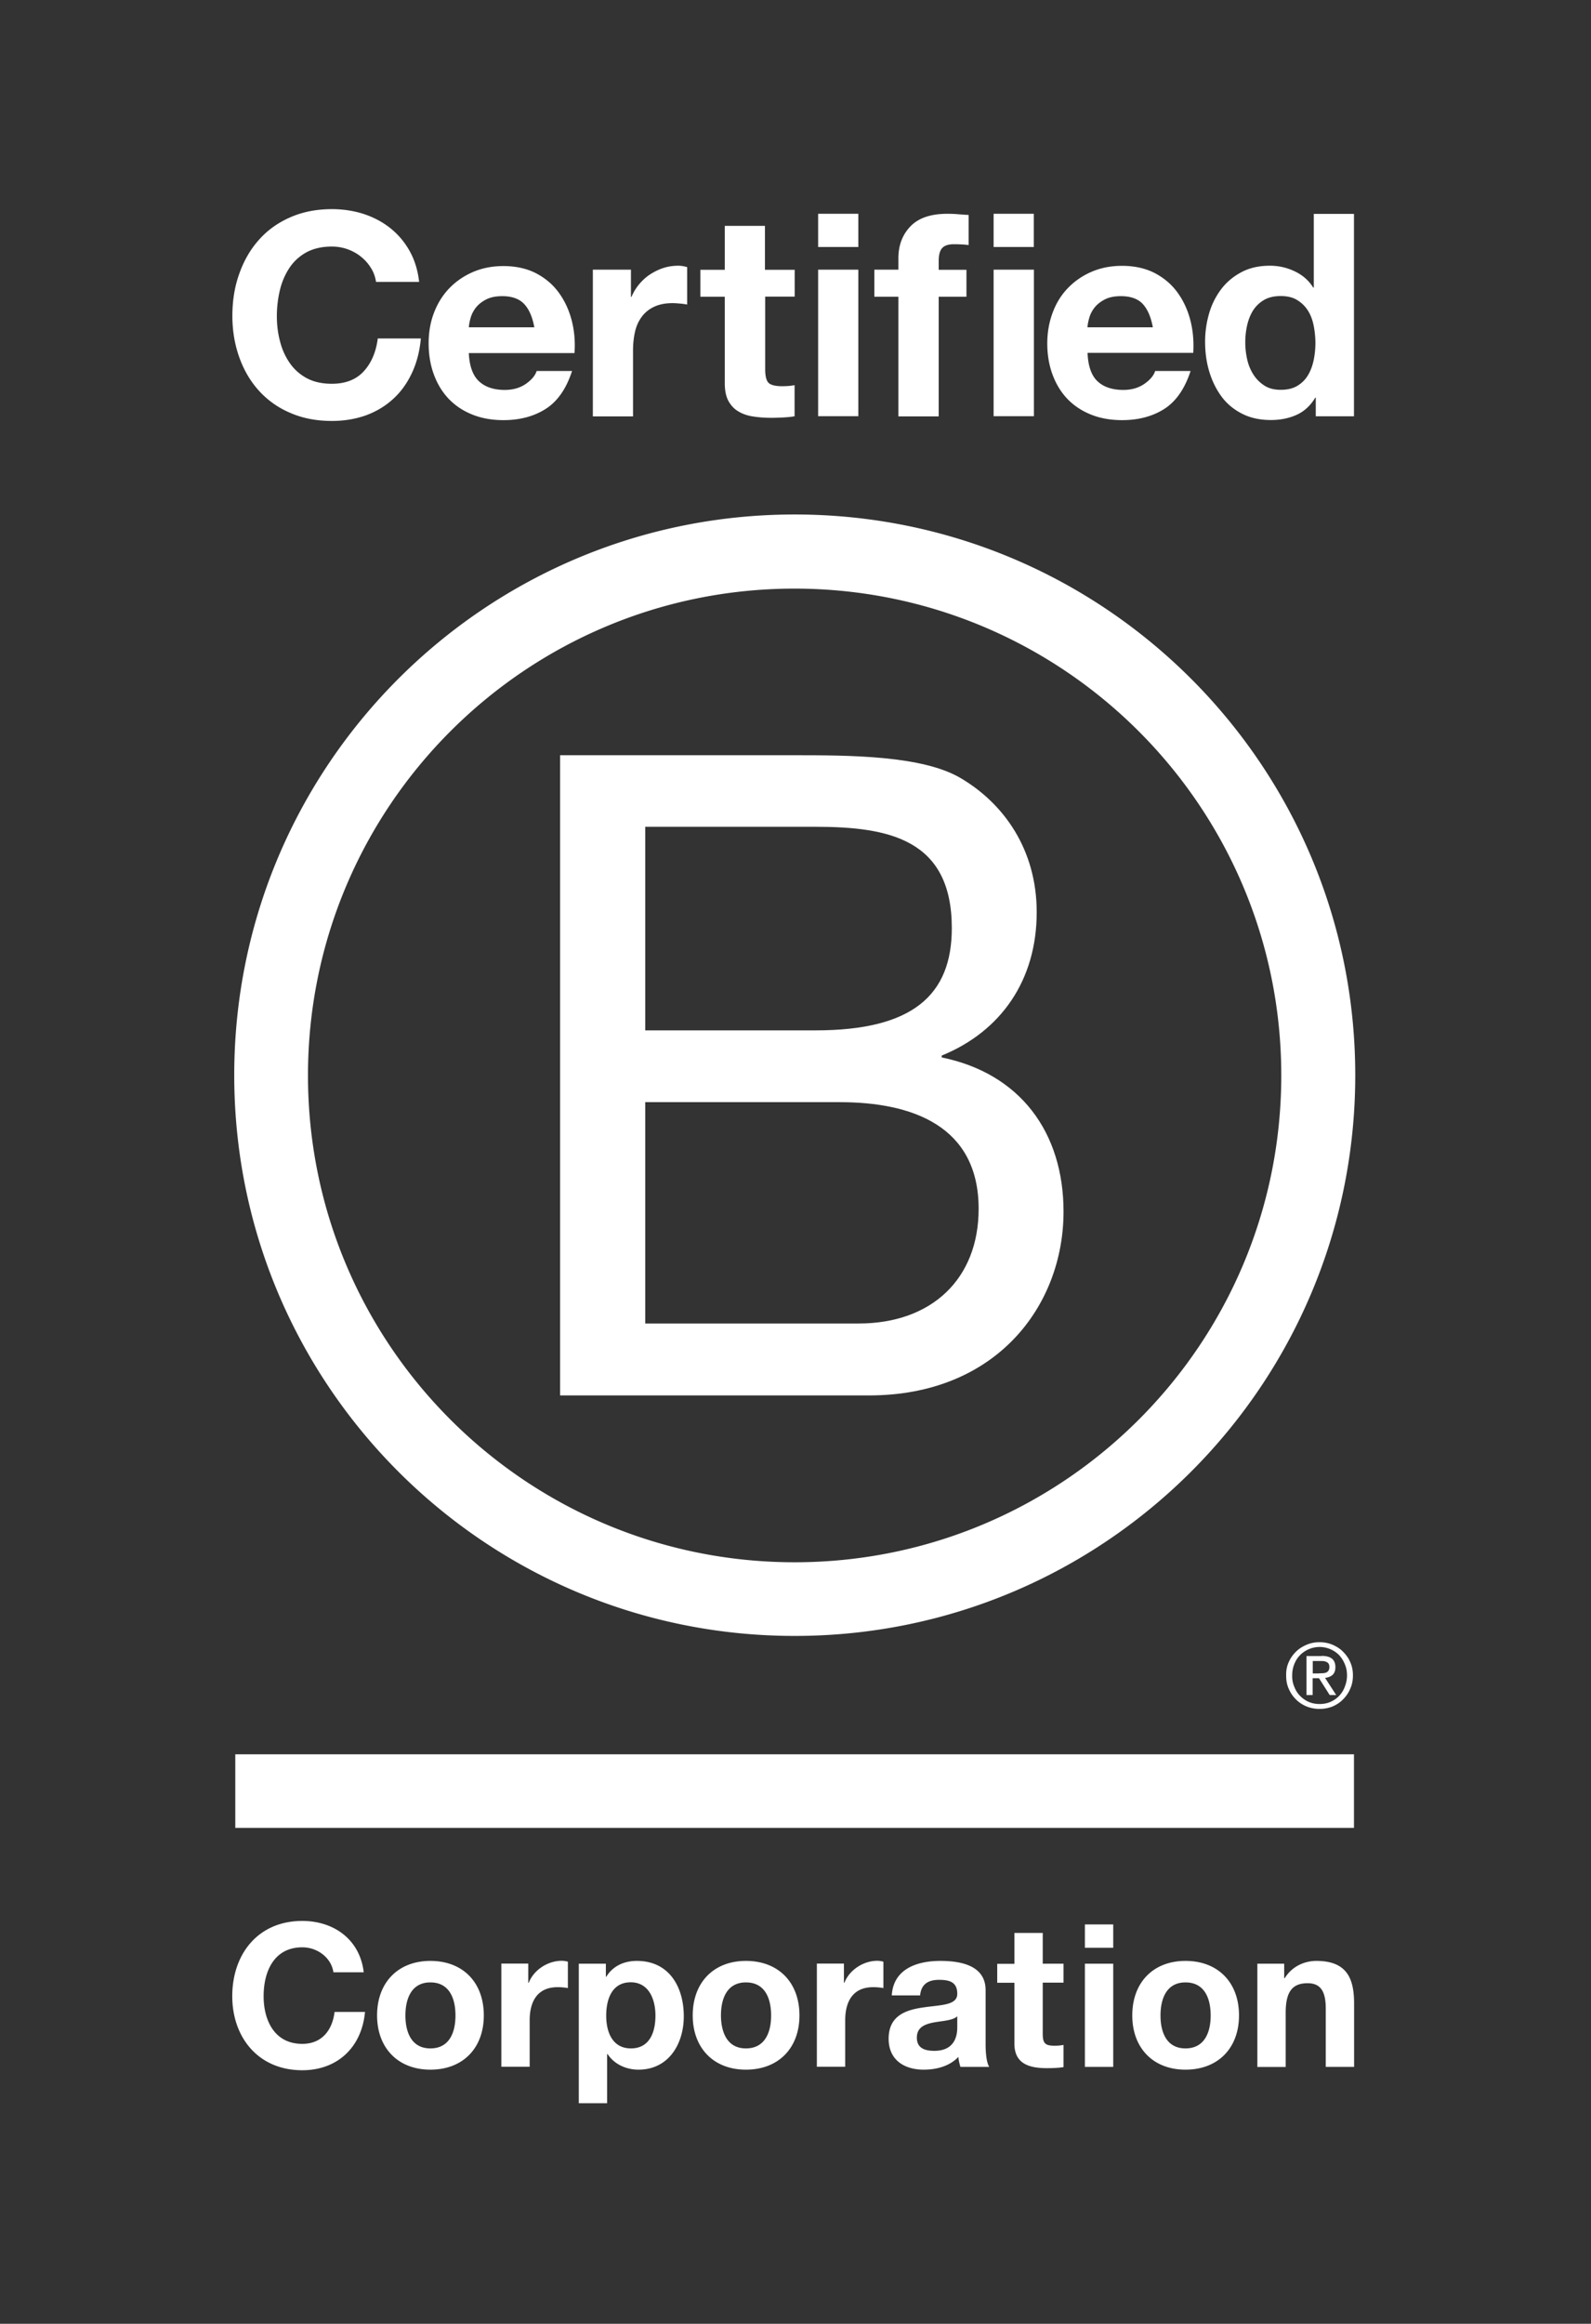
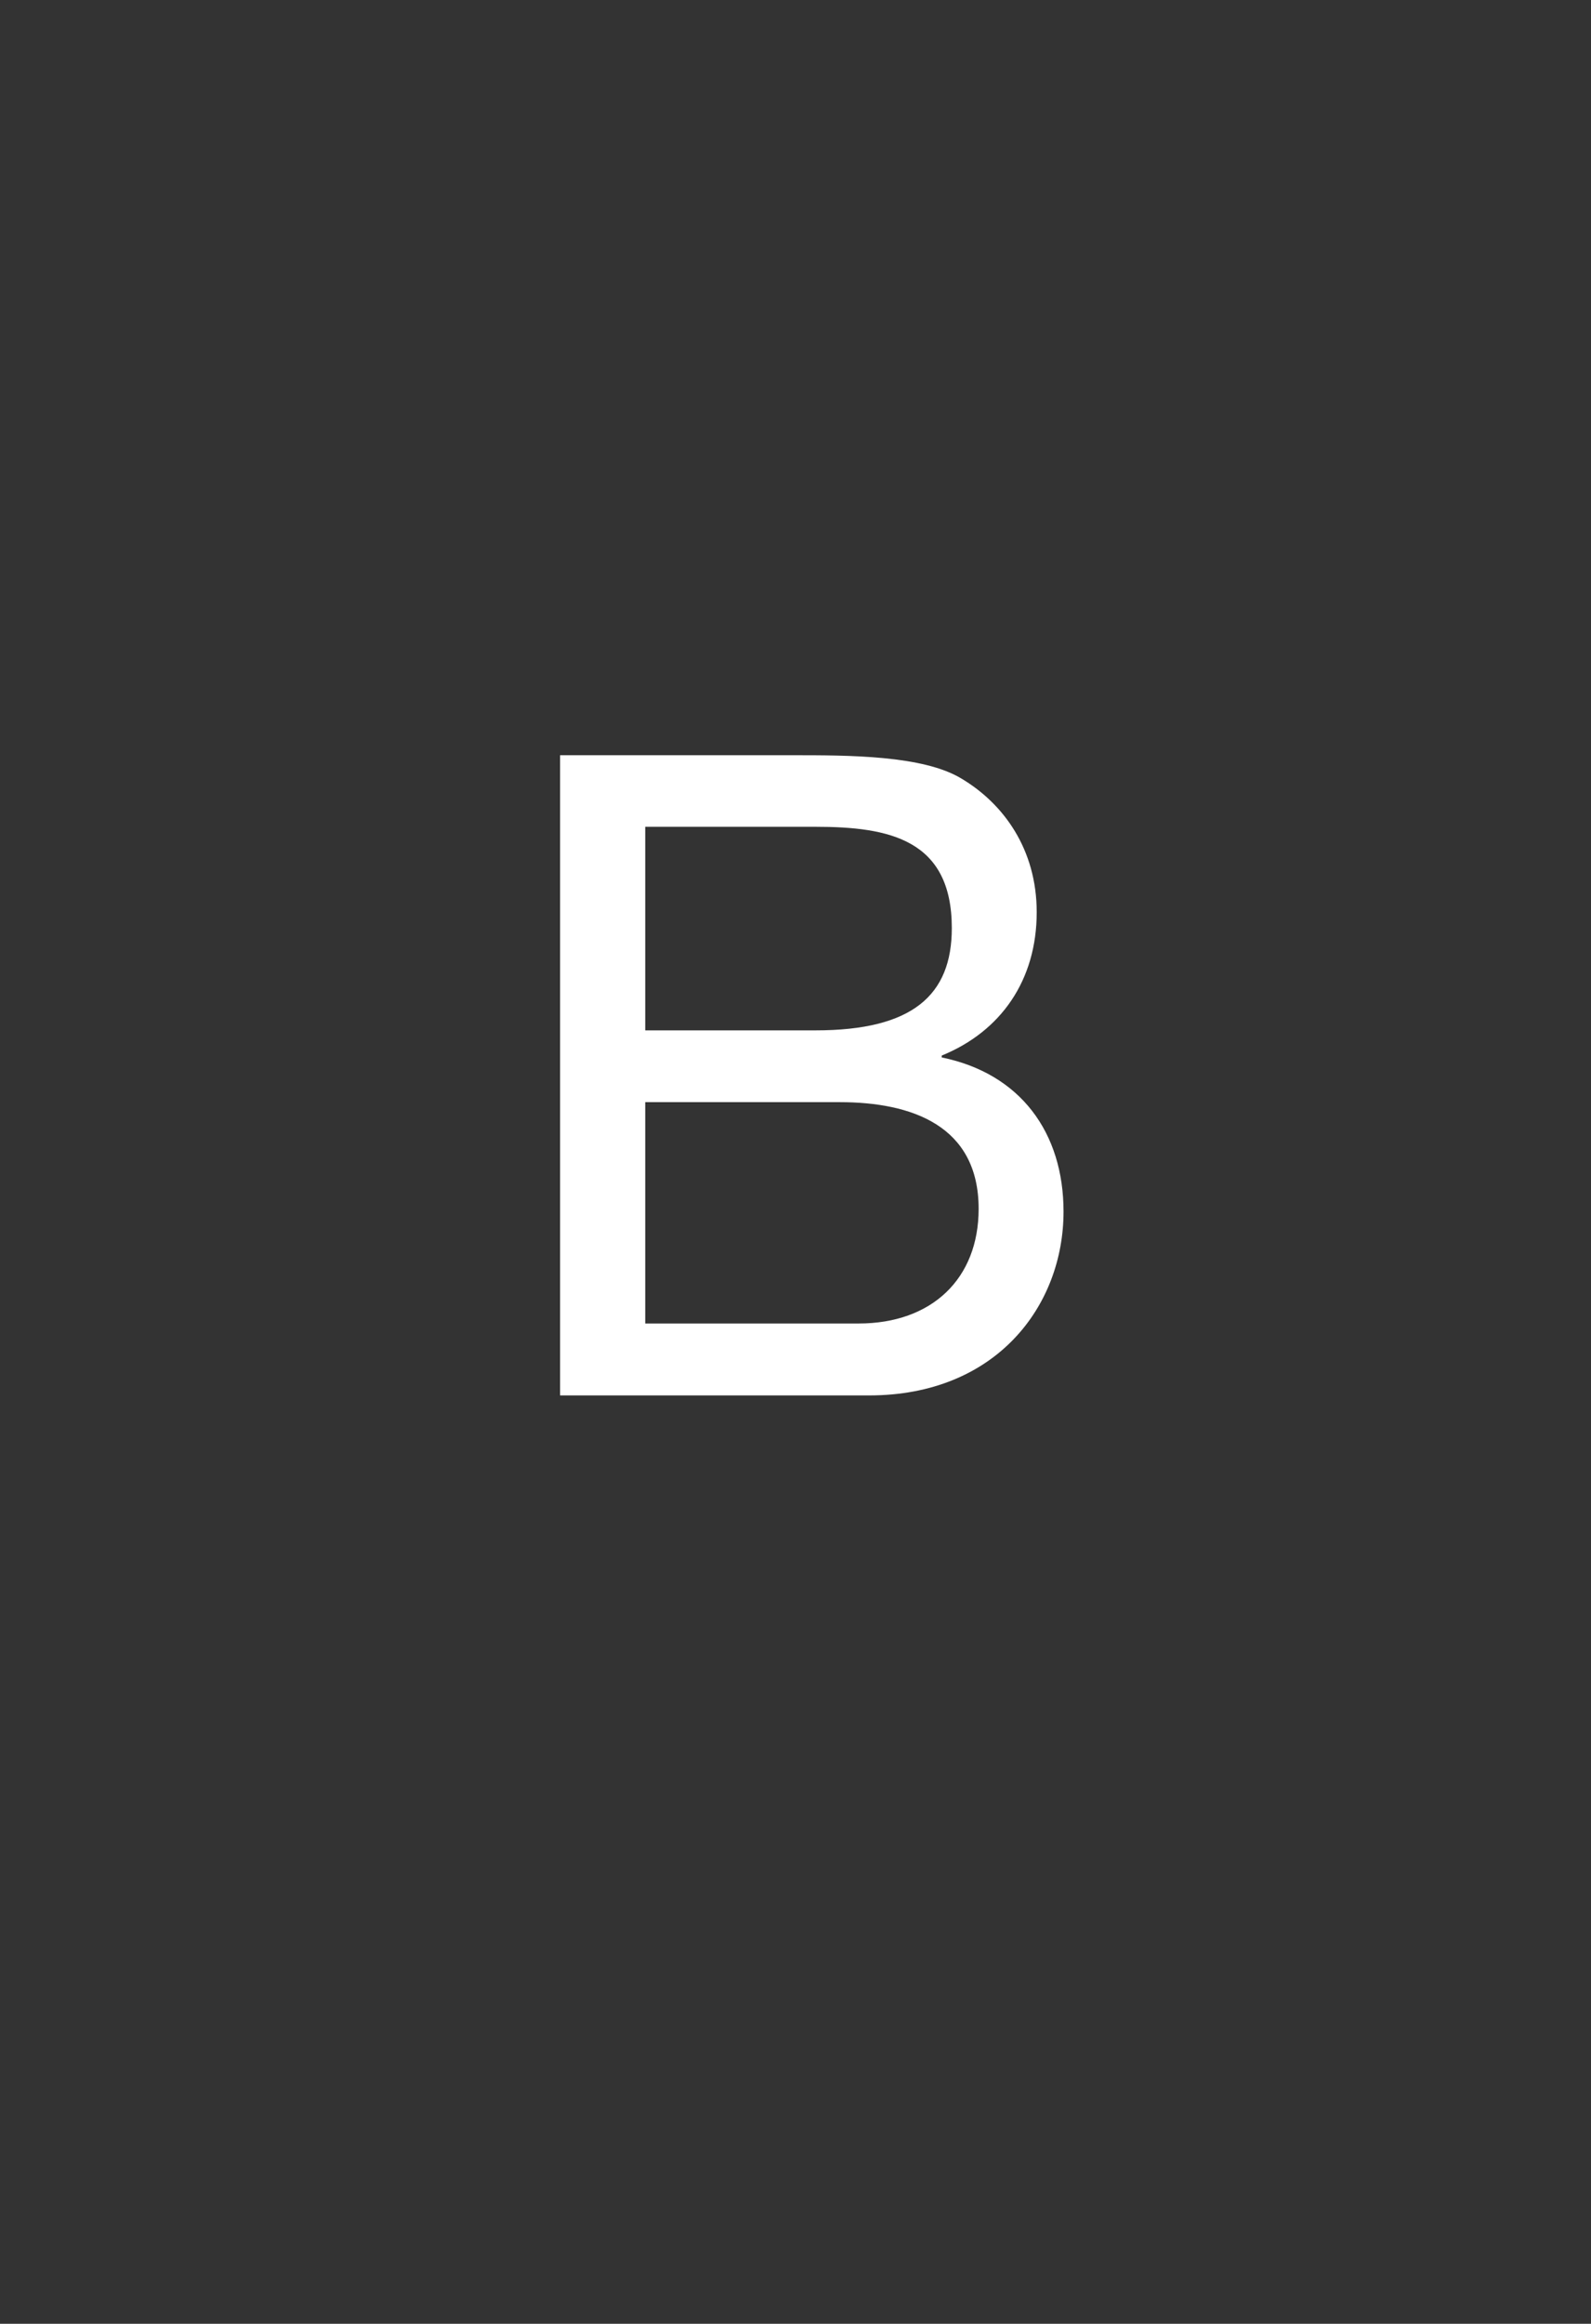
<svg xmlns="http://www.w3.org/2000/svg" width="137" height="200" fill="none">
  <rect width="100%" height="100%" fill="#333333" stroke="none" />
  <path fill="#fff" d="M48.23 65h19.98c4.86 0 11.27 0 14.58 2.01 3.63 2.16 6.48 6.09 6.48 11.5 0 5.86-3.08 10.26-8.18 12.34v.16c6.79 1.39 10.49 6.48 10.49 13.27 0 8.1-5.79 15.82-16.74 15.82H48.23V65Zm7.33 23.68h14.67c8.33 0 11.73-3.01 11.73-8.8 0-7.64-5.4-8.72-11.73-8.72H55.56v17.52Zm0 25.23h18.37c6.32 0 10.34-3.86 10.34-9.87 0-7.18-5.79-9.18-11.96-9.18H55.56v19.05Z" />
-   <path fill="#fff" d="M110.33 92.56c0 23.14-18.76 41.9-41.91 41.9-23.14 0-41.9-18.76-41.9-41.9 0-23.14 18.76-41.9 41.9-41.9 23.15.01 41.91 18.77 41.91 41.9Zm-41.9-48.28c-26.65 0-48.26 21.61-48.26 48.26s21.61 48.26 48.26 48.26c26.66 0 48.27-21.61 48.27-48.26S95.09 44.28 68.43 44.28ZM116.59 150.99H20.26v6.33h96.33v-6.33ZM113.58 144.02c.12 0 .23-.01.34-.01.1-.01.2-.03.28-.06.09-.04.15-.1.2-.17a.57.57 0 0 0 .07-.31c0-.11-.02-.21-.06-.27a.353.353 0 0 0-.17-.15.752.752 0 0 0-.24-.08c-.09-.01-.17-.01-.27-.01h-.69v1.07h.54v-.01Zm.23-1.5c.4 0 .69.08.89.24.19.16.29.4.29.73 0 .31-.09.52-.25.67-.17.14-.38.22-.64.25l.96 1.48h-.56l-.92-1.45h-.55v1.45h-.53v-3.36h1.31v-.01Zm-2.36 2.65c.11.3.28.57.5.79.21.22.46.39.75.52.28.12.6.18.93.18.34 0 .65-.06.93-.18.29-.13.54-.3.75-.52.21-.22.38-.48.49-.79.12-.3.19-.62.19-.97s-.06-.67-.19-.97c-.12-.3-.29-.56-.49-.78a2.377 2.377 0 0 0-1.68-.7 2.377 2.377 0 0 0-1.68.7c-.22.22-.38.48-.5.78-.12.3-.18.61-.18.97-.01.34.05.67.18.97Zm-.48-2.11c.15-.35.36-.64.62-.9s.57-.45.92-.6c.35-.15.73-.22 1.11-.22.4 0 .77.07 1.13.22.34.15.65.34.9.6.26.26.48.56.62.9.16.35.23.73.23 1.14 0 .41-.07.79-.23 1.14-.15.36-.36.66-.62.92-.26.27-.56.46-.9.61-.36.14-.73.21-1.13.21-.39 0-.76-.07-1.11-.21a2.74 2.74 0 0 1-.92-.61c-.26-.26-.47-.56-.62-.92-.16-.35-.22-.73-.22-1.14-.01-.41.06-.79.22-1.14ZM31.94 23.06c-.23-.37-.51-.69-.85-.96-.34-.28-.73-.49-1.16-.65-.43-.15-.88-.23-1.35-.23-.86 0-1.59.17-2.2.5-.6.33-1.09.78-1.46 1.34-.37.56-.65 1.2-.82 1.92a9.63 9.63 0 0 0-.26 2.22c0 .73.08 1.44.26 2.13.17.69.44 1.31.82 1.87.37.55.86 1 1.46 1.33.6.33 1.33.5 2.2.5 1.17 0 2.09-.36 2.74-1.07.66-.72 1.06-1.66 1.21-2.83h3.71c-.1 1.09-.35 2.07-.76 2.95-.41.88-.94 1.63-1.61 2.24-.67.62-1.45 1.09-2.34 1.42-.89.32-1.88.49-2.95.49-1.33 0-2.53-.23-3.6-.7a7.64 7.64 0 0 1-2.7-1.92c-.73-.81-1.29-1.77-1.68-2.87-.39-1.1-.59-2.28-.59-3.55 0-1.3.19-2.51.59-3.62.39-1.11.95-2.09 1.68-2.91.73-.83 1.63-1.48 2.7-1.95 1.06-.47 2.26-.71 3.6-.71.96 0 1.87.14 2.72.41.85.28 1.62.68 2.29 1.21.67.53 1.23 1.18 1.67 1.96.44.78.72 1.68.83 2.68h-3.71c-.07-.44-.21-.84-.44-1.2ZM41.23 32.8c.52.5 1.27.76 2.24.76.7 0 1.3-.17 1.81-.52.5-.35.81-.72.93-1.11h3.05c-.49 1.51-1.24 2.6-2.25 3.25-1.01.65-2.23.98-3.66.98-.99 0-1.89-.16-2.68-.48-.8-.32-1.47-.77-2.03-1.35-.55-.58-.98-1.28-1.28-2.1-.3-.81-.45-1.71-.45-2.68 0-.94.15-1.82.46-2.63.31-.81.75-1.52 1.32-2.11.57-.59 1.25-1.06 2.04-1.4.79-.34 1.66-.51 2.62-.51 1.07 0 2.01.21 2.81.62.8.42 1.45.97 1.96 1.67s.88 1.5 1.11 2.39c.23.89.31 1.83.24 2.81h-9.1c.05 1.09.33 1.91.86 2.41Zm3.91-6.63c-.42-.45-1.05-.68-1.89-.68-.55 0-1.01.09-1.38.28-.37.19-.66.42-.88.69-.22.28-.37.57-.46.88-.09.31-.14.58-.16.83h5.64c-.16-.88-.45-1.55-.87-2ZM54.33 23.21v2.34h.05c.16-.39.38-.75.66-1.09.28-.33.59-.62.95-.85.36-.23.74-.42 1.15-.55.41-.13.83-.19 1.27-.19.23 0 .48.04.76.12v3.22c-.16-.03-.36-.06-.59-.08-.23-.02-.45-.04-.66-.04-.63 0-1.17.11-1.61.32-.44.21-.79.5-1.06.87s-.46.79-.57 1.28c-.11.49-.17 1.02-.17 1.59v5.69h-3.46V23.21h3.28ZM68.43 23.21v2.32h-2.54v6.25c0 .59.1.98.29 1.17.19.19.59.29 1.17.29.2 0 .38-.01.56-.02.18-.02.35-.04.51-.07v2.68c-.29.05-.62.08-.98.1-.36.02-.71.03-1.05.03-.54 0-1.05-.04-1.52-.11-.48-.07-.9-.21-1.27-.43-.37-.21-.65-.51-.87-.9-.21-.39-.32-.9-.32-1.54v-7.44h-2.1v-2.32h2.1v-3.78h3.46v3.78h2.56v-.01ZM70.45 21.26V18.4h3.46v2.86h-3.46Zm3.46 1.95v12.61h-3.46V23.21h3.46ZM75.29 25.53v-2.32h2.07v-.98c0-1.12.35-2.04 1.05-2.76.7-.72 1.76-1.07 3.17-1.07.31 0 .62.01.93.04.31.02.61.05.9.06v2.59c-.41-.05-.83-.07-1.27-.07-.47 0-.81.11-1.01.33-.2.22-.3.59-.3 1.11v.76h2.39v2.32h-2.39v10.3h-3.47v-10.3h-2.07v-.01ZM85.56 21.26V18.4h3.46v2.86h-3.46Zm3.47 1.95v12.61h-3.47V23.21h3.47ZM94.49 32.8c.52.5 1.27.76 2.24.76.7 0 1.3-.17 1.81-.52.5-.35.81-.72.93-1.11h3.05c-.49 1.51-1.24 2.6-2.24 3.25-1.01.65-2.23.98-3.66.98-.99 0-1.89-.16-2.68-.48-.8-.32-1.47-.77-2.03-1.35-.55-.58-.98-1.28-1.28-2.1-.3-.81-.45-1.71-.45-2.68 0-.94.16-1.82.46-2.63.31-.84.75-1.54 1.32-2.13.57-.59 1.25-1.06 2.04-1.4.79-.34 1.66-.51 2.62-.51 1.07 0 2.01.21 2.81.62.8.42 1.45.97 1.96 1.67s.88 1.5 1.11 2.39c.23.89.31 1.83.25 2.81h-9.1c.04 1.11.32 1.93.84 2.43Zm3.92-6.63c-.41-.45-1.05-.68-1.89-.68-.55 0-1.01.09-1.38.28-.37.19-.66.42-.88.69-.22.28-.37.57-.46.88-.09.31-.14.58-.16.83h5.63c-.16-.88-.45-1.55-.86-2ZM113.26 34.22c-.41.68-.94 1.18-1.6 1.48-.66.3-1.4.45-2.23.45-.94 0-1.77-.18-2.49-.55-.72-.37-1.31-.86-1.77-1.49-.46-.63-.81-1.35-1.05-2.16s-.35-1.66-.35-2.54c0-.85.12-1.66.35-2.45.23-.79.59-1.48 1.05-2.09.46-.6 1.05-1.09 1.74-1.45.7-.37 1.51-.55 2.44-.55.75 0 1.46.16 2.13.48.68.32 1.21.78 1.6 1.4h.05v-6.34h3.46v17.42h-3.29v-1.61h-.04Zm-.15-6.24c-.1-.48-.26-.9-.5-1.27s-.54-.66-.92-.89c-.37-.23-.85-.34-1.41-.34-.56 0-1.05.11-1.44.34-.39.23-.7.53-.94.9-.23.37-.4.8-.51 1.28a6.696 6.696 0 0 0 .01 2.96c.11.49.3.92.55 1.31.25.38.57.69.95.93.38.24.84.35 1.38.35.57 0 1.04-.11 1.43-.34.38-.23.69-.53.92-.92.23-.38.39-.82.49-1.3.1-.49.15-.99.15-1.51-.01-.52-.06-1.02-.16-1.5ZM28.71 169.75c-.17-1.22-1.34-2.15-2.68-2.15-2.42 0-3.33 2.06-3.33 4.21 0 2.04.91 4.1 3.33 4.1 1.65 0 2.58-1.13 2.78-2.75h2.62c-.28 3.06-2.39 5.02-5.4 5.02-3.8 0-6.03-2.84-6.03-6.37 0-3.64 2.23-6.48 6.03-6.48 2.7 0 4.96 1.58 5.29 4.42h-2.61ZM37.06 168.77c2.8 0 4.6 1.85 4.6 4.69 0 2.82-1.8 4.67-4.6 4.67-2.78 0-4.59-1.86-4.59-4.67 0-2.83 1.81-4.69 4.59-4.69Zm0 7.53c1.67 0 2.16-1.43 2.16-2.83 0-1.43-.5-2.85-2.16-2.85-1.65 0-2.15 1.43-2.15 2.85 0 1.4.5 2.83 2.15 2.83ZM43.17 169h2.32v1.65h.04c.44-1.12 1.65-1.89 2.84-1.89.17 0 .38.03.53.08v2.27c-.23-.05-.59-.08-.88-.08-1.79 0-2.41 1.29-2.41 2.85v4h-2.44V169ZM49.85 169.01h2.32v1.13h.03c.58-.94 1.54-1.37 2.64-1.37 2.79 0 4.04 2.25 4.04 4.77 0 2.37-1.3 4.59-3.9 4.59-1.06 0-2.08-.46-2.66-1.34h-.04v4.23h-2.44v-12.01h.01Zm6.59 4.47c0-1.41-.57-2.87-2.13-2.87-1.6 0-2.11 1.43-2.11 2.87 0 1.44.55 2.82 2.13 2.82 1.6 0 2.11-1.38 2.11-2.82ZM64.23 168.77c2.8 0 4.61 1.85 4.61 4.69 0 2.82-1.81 4.67-4.61 4.67-2.78 0-4.58-1.86-4.58-4.67 0-2.83 1.8-4.69 4.58-4.69Zm0 7.53c1.67 0 2.17-1.43 2.17-2.83 0-1.43-.5-2.85-2.17-2.85-1.65 0-2.15 1.43-2.15 2.85.01 1.4.51 2.83 2.15 2.83ZM70.35 169h2.32v1.65h.04c.44-1.12 1.65-1.89 2.83-1.89.17 0 .38.03.53.08v2.27c-.22-.05-.58-.08-.88-.08-1.79 0-2.41 1.29-2.41 2.85v4h-2.44V169h.01ZM76.79 171.74c.14-2.29 2.18-2.97 4.18-2.97 1.77 0 3.9.39 3.9 2.52v4.62c0 .81.08 1.61.31 1.98H82.7c-.08-.28-.16-.57-.17-.86-.77.81-1.9 1.1-2.99 1.1-1.68 0-3.02-.84-3.02-2.66 0-2.01 1.51-2.49 3.02-2.7 1.5-.22 2.89-.17 2.89-1.17 0-1.05-.73-1.2-1.58-1.2-.93 0-1.53.38-1.62 1.34h-2.44Zm5.63 1.81c-.42.36-1.27.38-2.03.52-.76.15-1.44.41-1.44 1.31 0 .91.7 1.13 1.5 1.13 1.9 0 1.98-1.51 1.98-2.04v-.92h-.01ZM89.79 169.01h1.79v1.63h-1.79v4.4c0 .83.21 1.03 1.03 1.03.26 0 .5-.02.76-.07v1.91c-.41.07-.95.09-1.43.09-1.49 0-2.8-.35-2.8-2.11v-5.24h-1.48v-1.63h1.48v-2.66h2.44v2.65ZM95.86 167.64h-2.44v-2.01h2.44v2.01Zm-2.44 1.37h2.44v8.88h-2.44v-8.88ZM102.08 168.77c2.8 0 4.61 1.85 4.61 4.69 0 2.82-1.81 4.67-4.61 4.67-2.78 0-4.58-1.86-4.58-4.67 0-2.83 1.8-4.69 4.58-4.69Zm0 7.53c1.67 0 2.17-1.43 2.17-2.83 0-1.43-.5-2.85-2.17-2.85-1.65 0-2.15 1.43-2.15 2.85 0 1.4.5 2.83 2.15 2.83ZM108.26 169.01h2.32v1.24h.05c.62-1 1.68-1.48 2.72-1.48 2.59 0 3.25 1.46 3.25 3.66v5.46h-2.44v-5.02c0-1.46-.43-2.18-1.56-2.18-1.33 0-1.89.74-1.89 2.55v4.66h-2.44v-8.89h-.01Z" />
</svg>